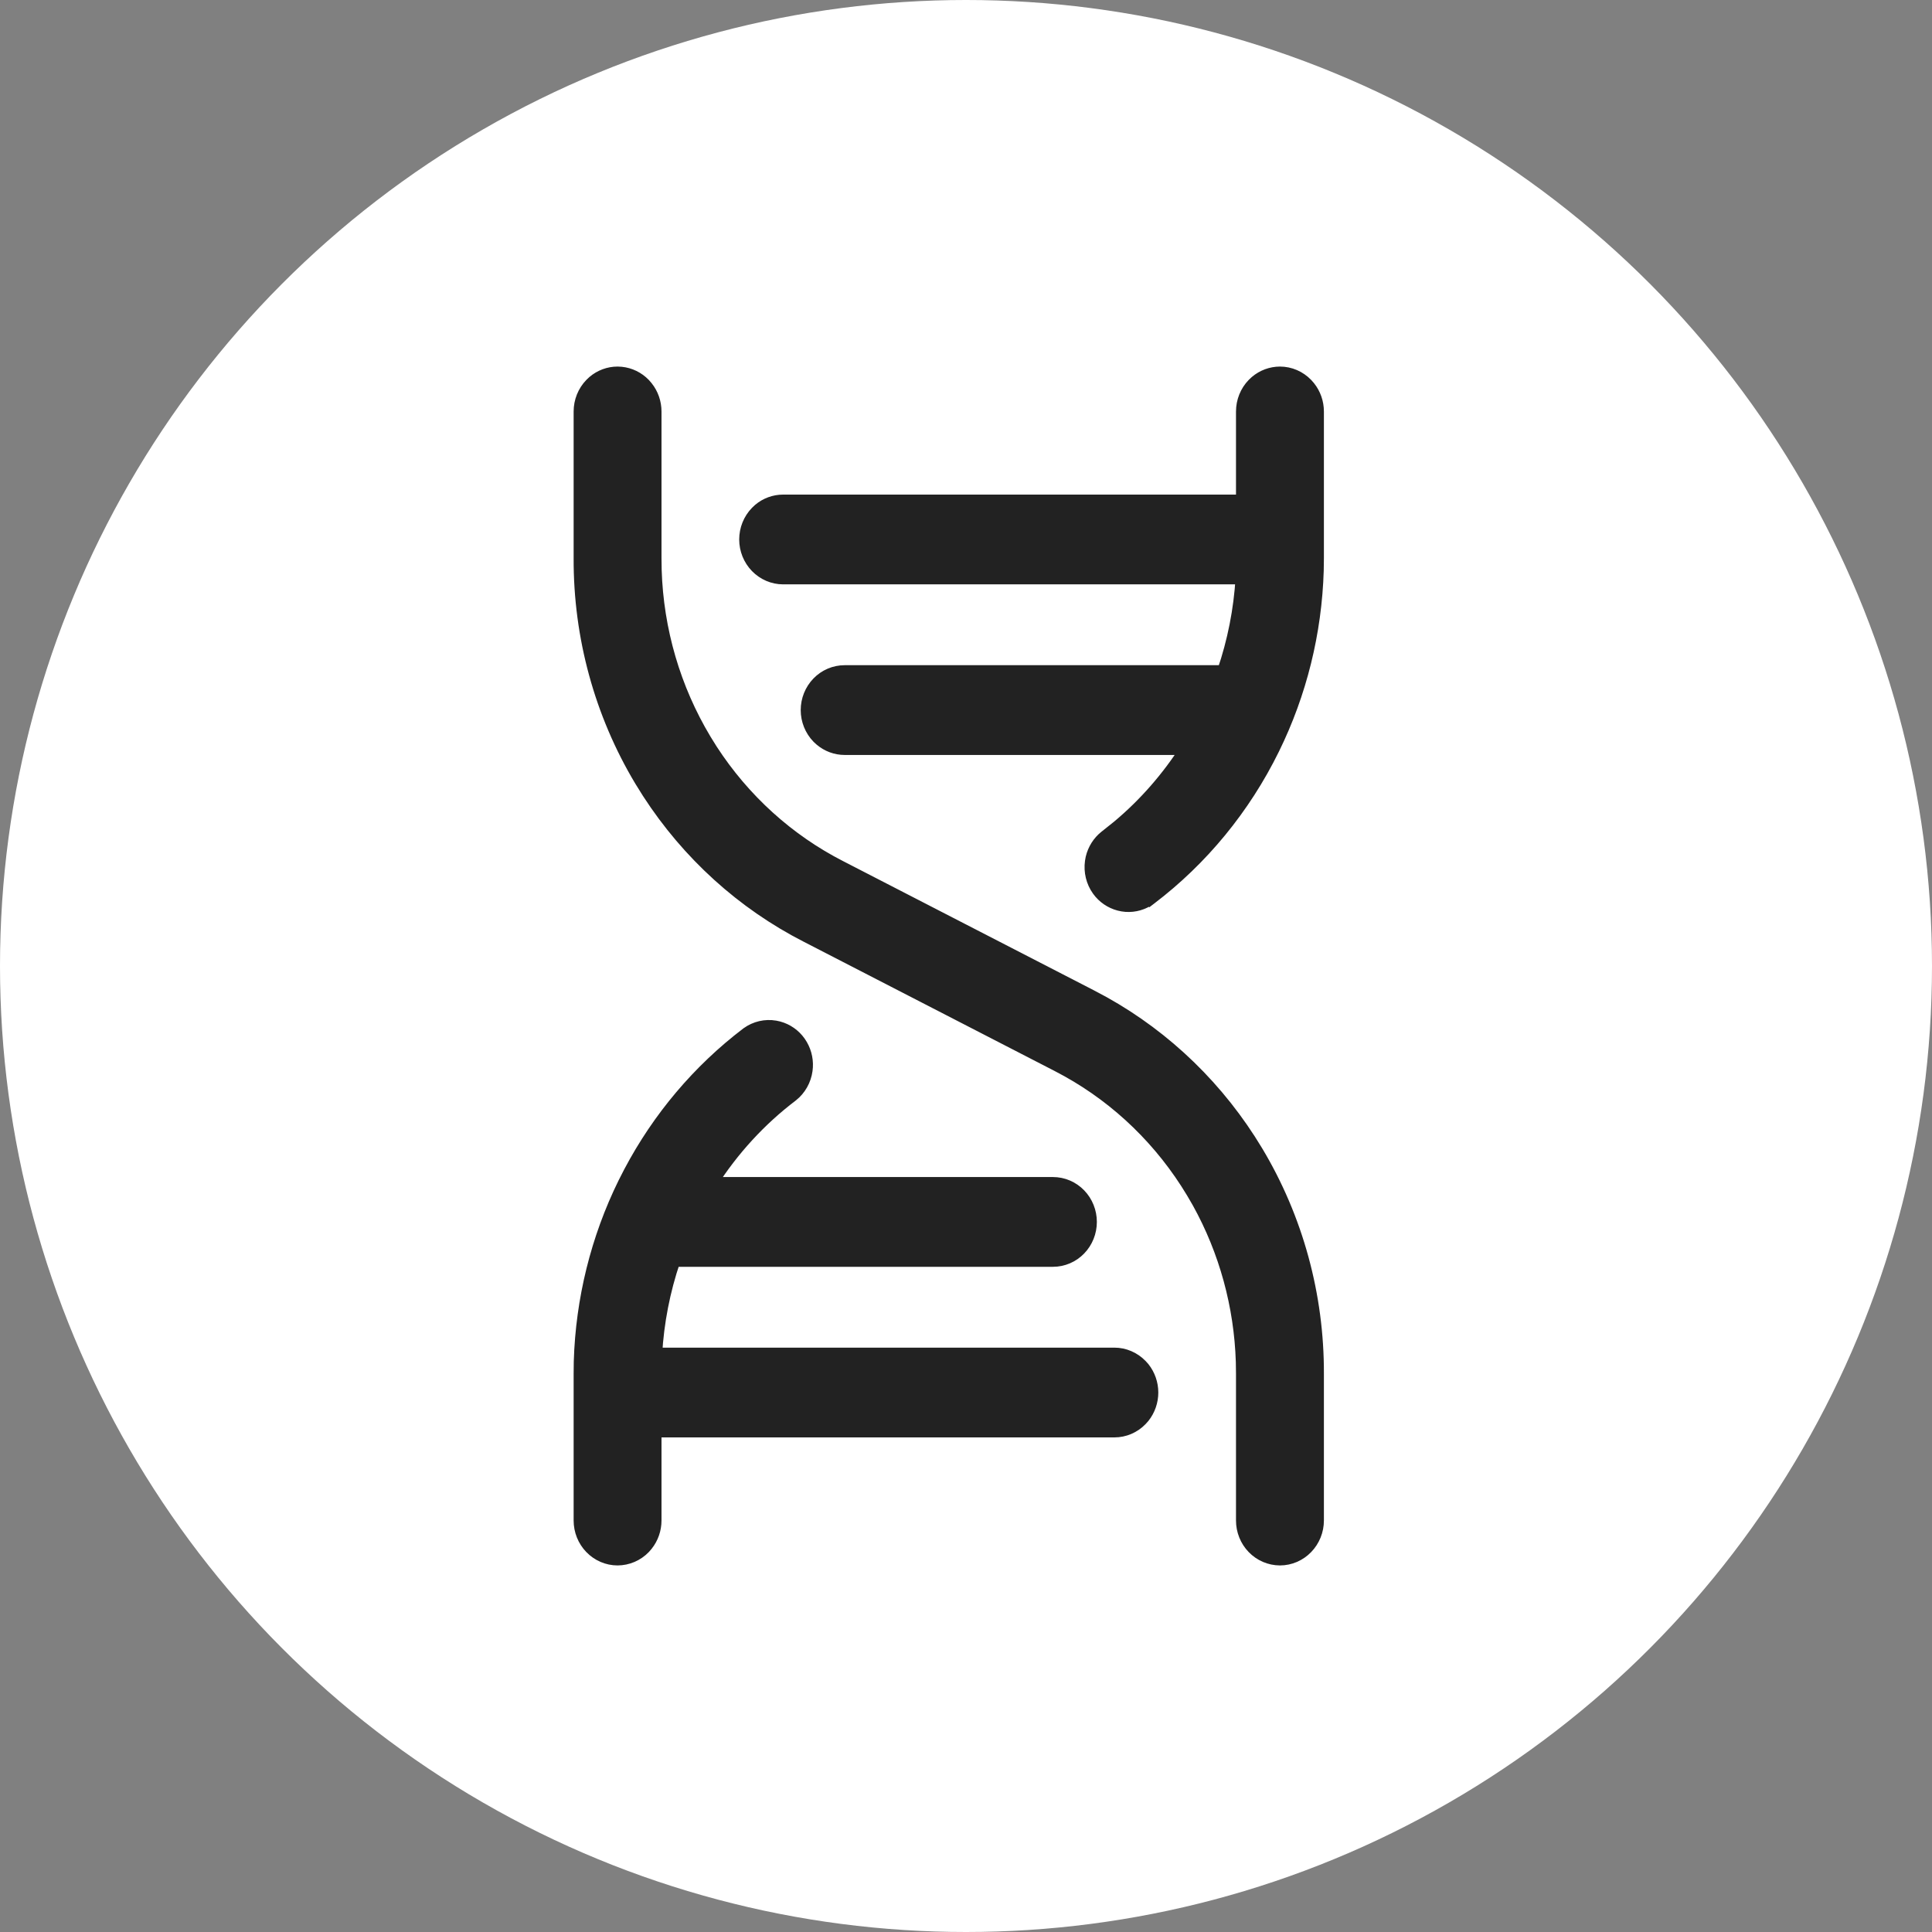
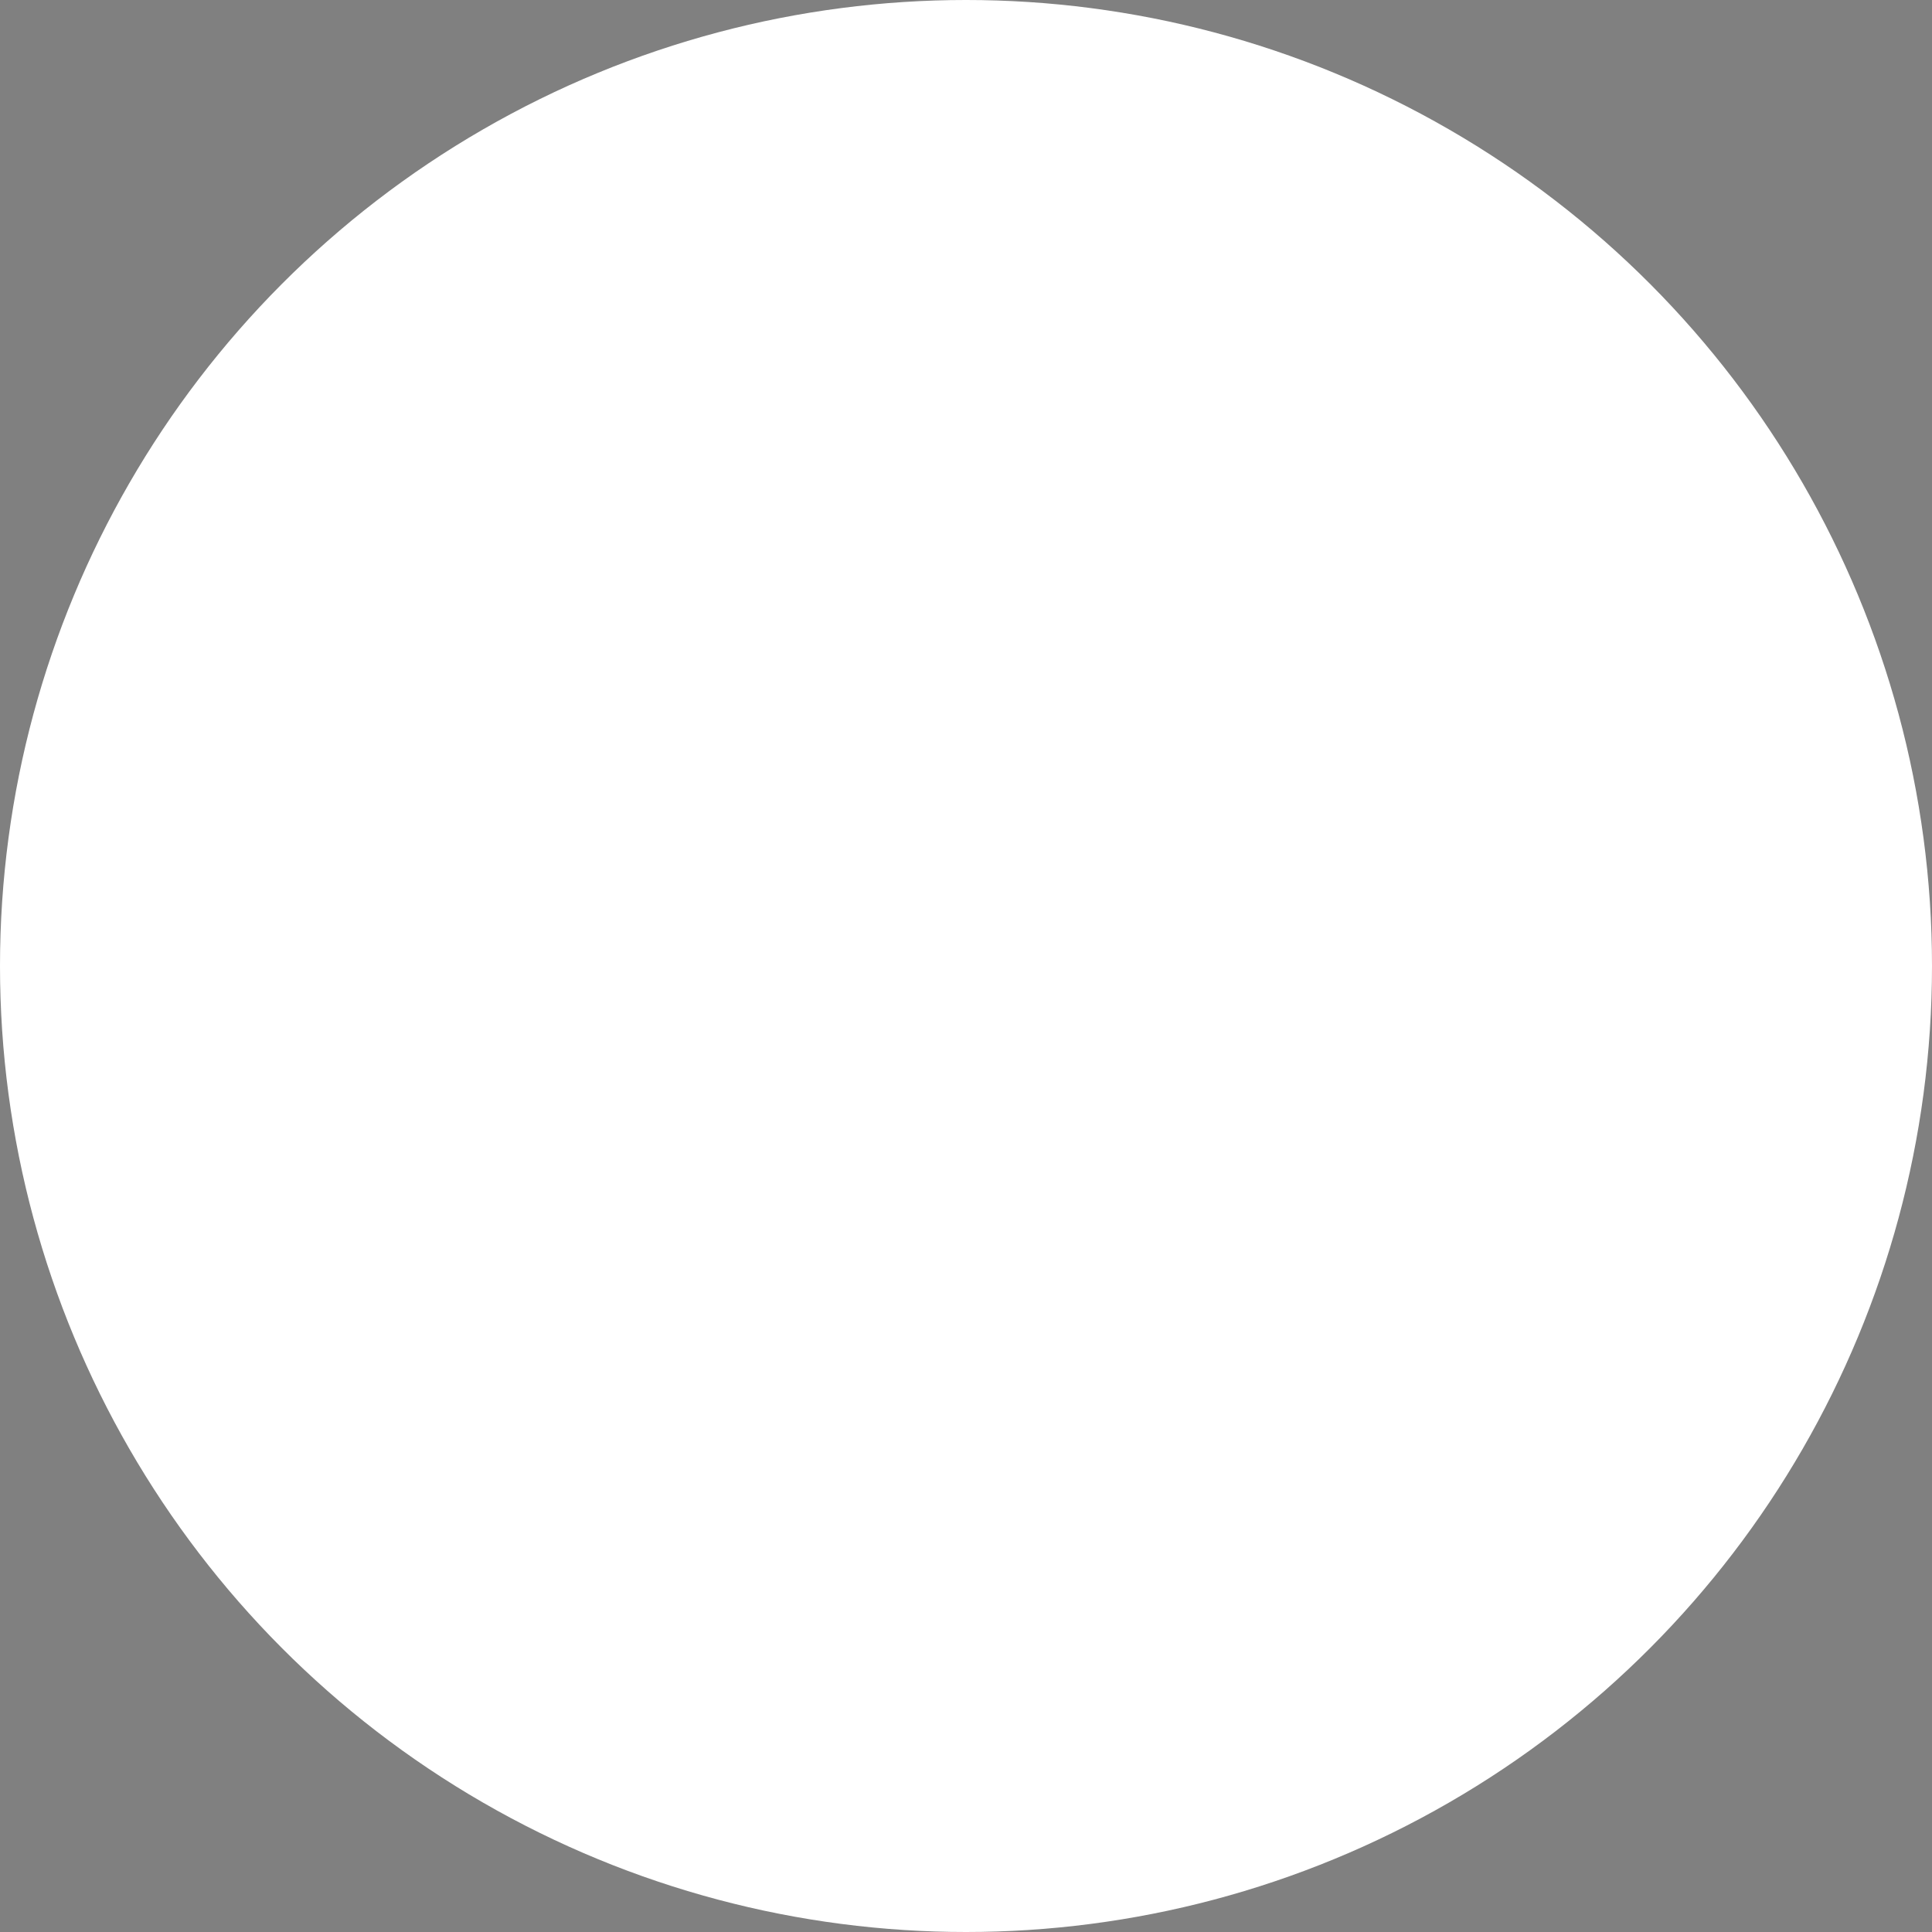
<svg xmlns="http://www.w3.org/2000/svg" width="56" height="56" viewBox="0 0 56 56" fill="none">
  <rect x="0" y="0" width="56" height="56" fill="#808080" stroke="none" />
  <circle cx="28" cy="28" r="28" fill="white" />
-   <path d="M21.665 29.954C21.898 29.787 22.186 29.72 22.468 29.768L22.572 29.791C22.811 29.857 23.022 30.004 23.168 30.209L23.226 30.3C23.351 30.517 23.401 30.771 23.366 31.021C23.327 31.308 23.18 31.569 22.956 31.747L22.952 31.75C22.028 32.451 21.234 33.317 20.604 34.304H30.52C30.809 34.304 31.087 34.422 31.29 34.632C31.493 34.841 31.606 35.124 31.606 35.418C31.606 35.712 31.493 35.995 31.29 36.204C31.087 36.414 30.81 36.532 30.52 36.532H19.535C19.237 37.408 19.059 38.322 19.006 39.249H32.3C32.59 39.249 32.867 39.369 33.07 39.578L33.143 39.659C33.3 39.858 33.387 40.106 33.387 40.363C33.387 40.62 33.3 40.869 33.143 41.067L33.07 41.149C32.867 41.359 32.59 41.477 32.3 41.477H18.987V44.072C18.987 44.329 18.9 44.578 18.742 44.776L18.671 44.858C18.468 45.068 18.19 45.187 17.9 45.188C17.61 45.188 17.333 45.068 17.13 44.858C16.927 44.649 16.814 44.366 16.814 44.072V39.822L16.818 39.463C16.872 37.667 17.308 35.903 18.098 34.297L18.261 33.978C19.094 32.4 20.254 31.026 21.661 29.957L21.665 29.954ZM18.008 10.818C18.258 10.844 18.493 10.958 18.671 11.142L18.742 11.224C18.9 11.422 18.987 11.671 18.987 11.928V16.178L18.992 16.526C19.046 18.266 19.542 19.962 20.432 21.445L20.614 21.738C21.552 23.185 22.842 24.355 24.357 25.129L31.617 28.869L31.984 29.065C33.804 30.078 35.335 31.565 36.424 33.38C37.585 35.316 38.195 37.548 38.187 39.822V44.072C38.187 44.366 38.073 44.649 37.87 44.858C37.667 45.068 37.39 45.188 37.1 45.188C36.81 45.187 36.532 45.068 36.329 44.858C36.126 44.649 36.013 44.366 36.013 44.072V39.822L36.008 39.474C35.957 37.85 35.523 36.264 34.741 34.853L34.568 34.555C33.678 33.071 32.427 31.857 30.942 31.031L30.643 30.871L23.383 27.131C21.526 26.183 19.947 24.749 18.8 22.979L18.576 22.62C17.415 20.684 16.805 18.452 16.814 16.177V11.928C16.814 11.634 16.927 11.351 17.13 11.142L17.209 11.067C17.402 10.904 17.646 10.812 17.9 10.812L18.008 10.818ZM37.1 10.812C37.39 10.812 37.667 10.932 37.87 11.142L37.942 11.224C38.1 11.422 38.187 11.671 38.187 11.928V16.178L38.182 16.537C38.128 18.333 37.692 20.097 36.902 21.703C36.06 23.416 34.84 24.903 33.339 26.043L33.335 26.046L33.334 26.045C33.13 26.191 32.885 26.262 32.638 26.245L32.532 26.232C32.286 26.19 32.062 26.063 31.898 25.875L31.832 25.791C31.665 25.557 31.595 25.265 31.634 24.979L31.653 24.872C31.711 24.628 31.848 24.409 32.044 24.253L32.048 24.25L32.42 23.953C33.187 23.31 33.852 22.548 34.397 21.696H24.483C24.23 21.696 23.986 21.605 23.793 21.442L23.713 21.368C23.51 21.159 23.396 20.876 23.396 20.582C23.396 20.288 23.51 20.005 23.713 19.796C23.916 19.586 24.193 19.468 24.483 19.468H35.465C35.765 18.592 35.945 17.678 36.001 16.751H22.7C22.41 16.751 22.133 16.631 21.93 16.422C21.727 16.213 21.613 15.93 21.613 15.637C21.613 15.343 21.727 15.06 21.93 14.851L22.009 14.776C22.202 14.613 22.446 14.523 22.7 14.523H36.013V11.928C36.013 11.634 36.126 11.351 36.329 11.142L36.409 11.067C36.602 10.904 36.846 10.813 37.1 10.812Z" fill="#222222" stroke="#222222" stroke-width="0.374" />
</svg>